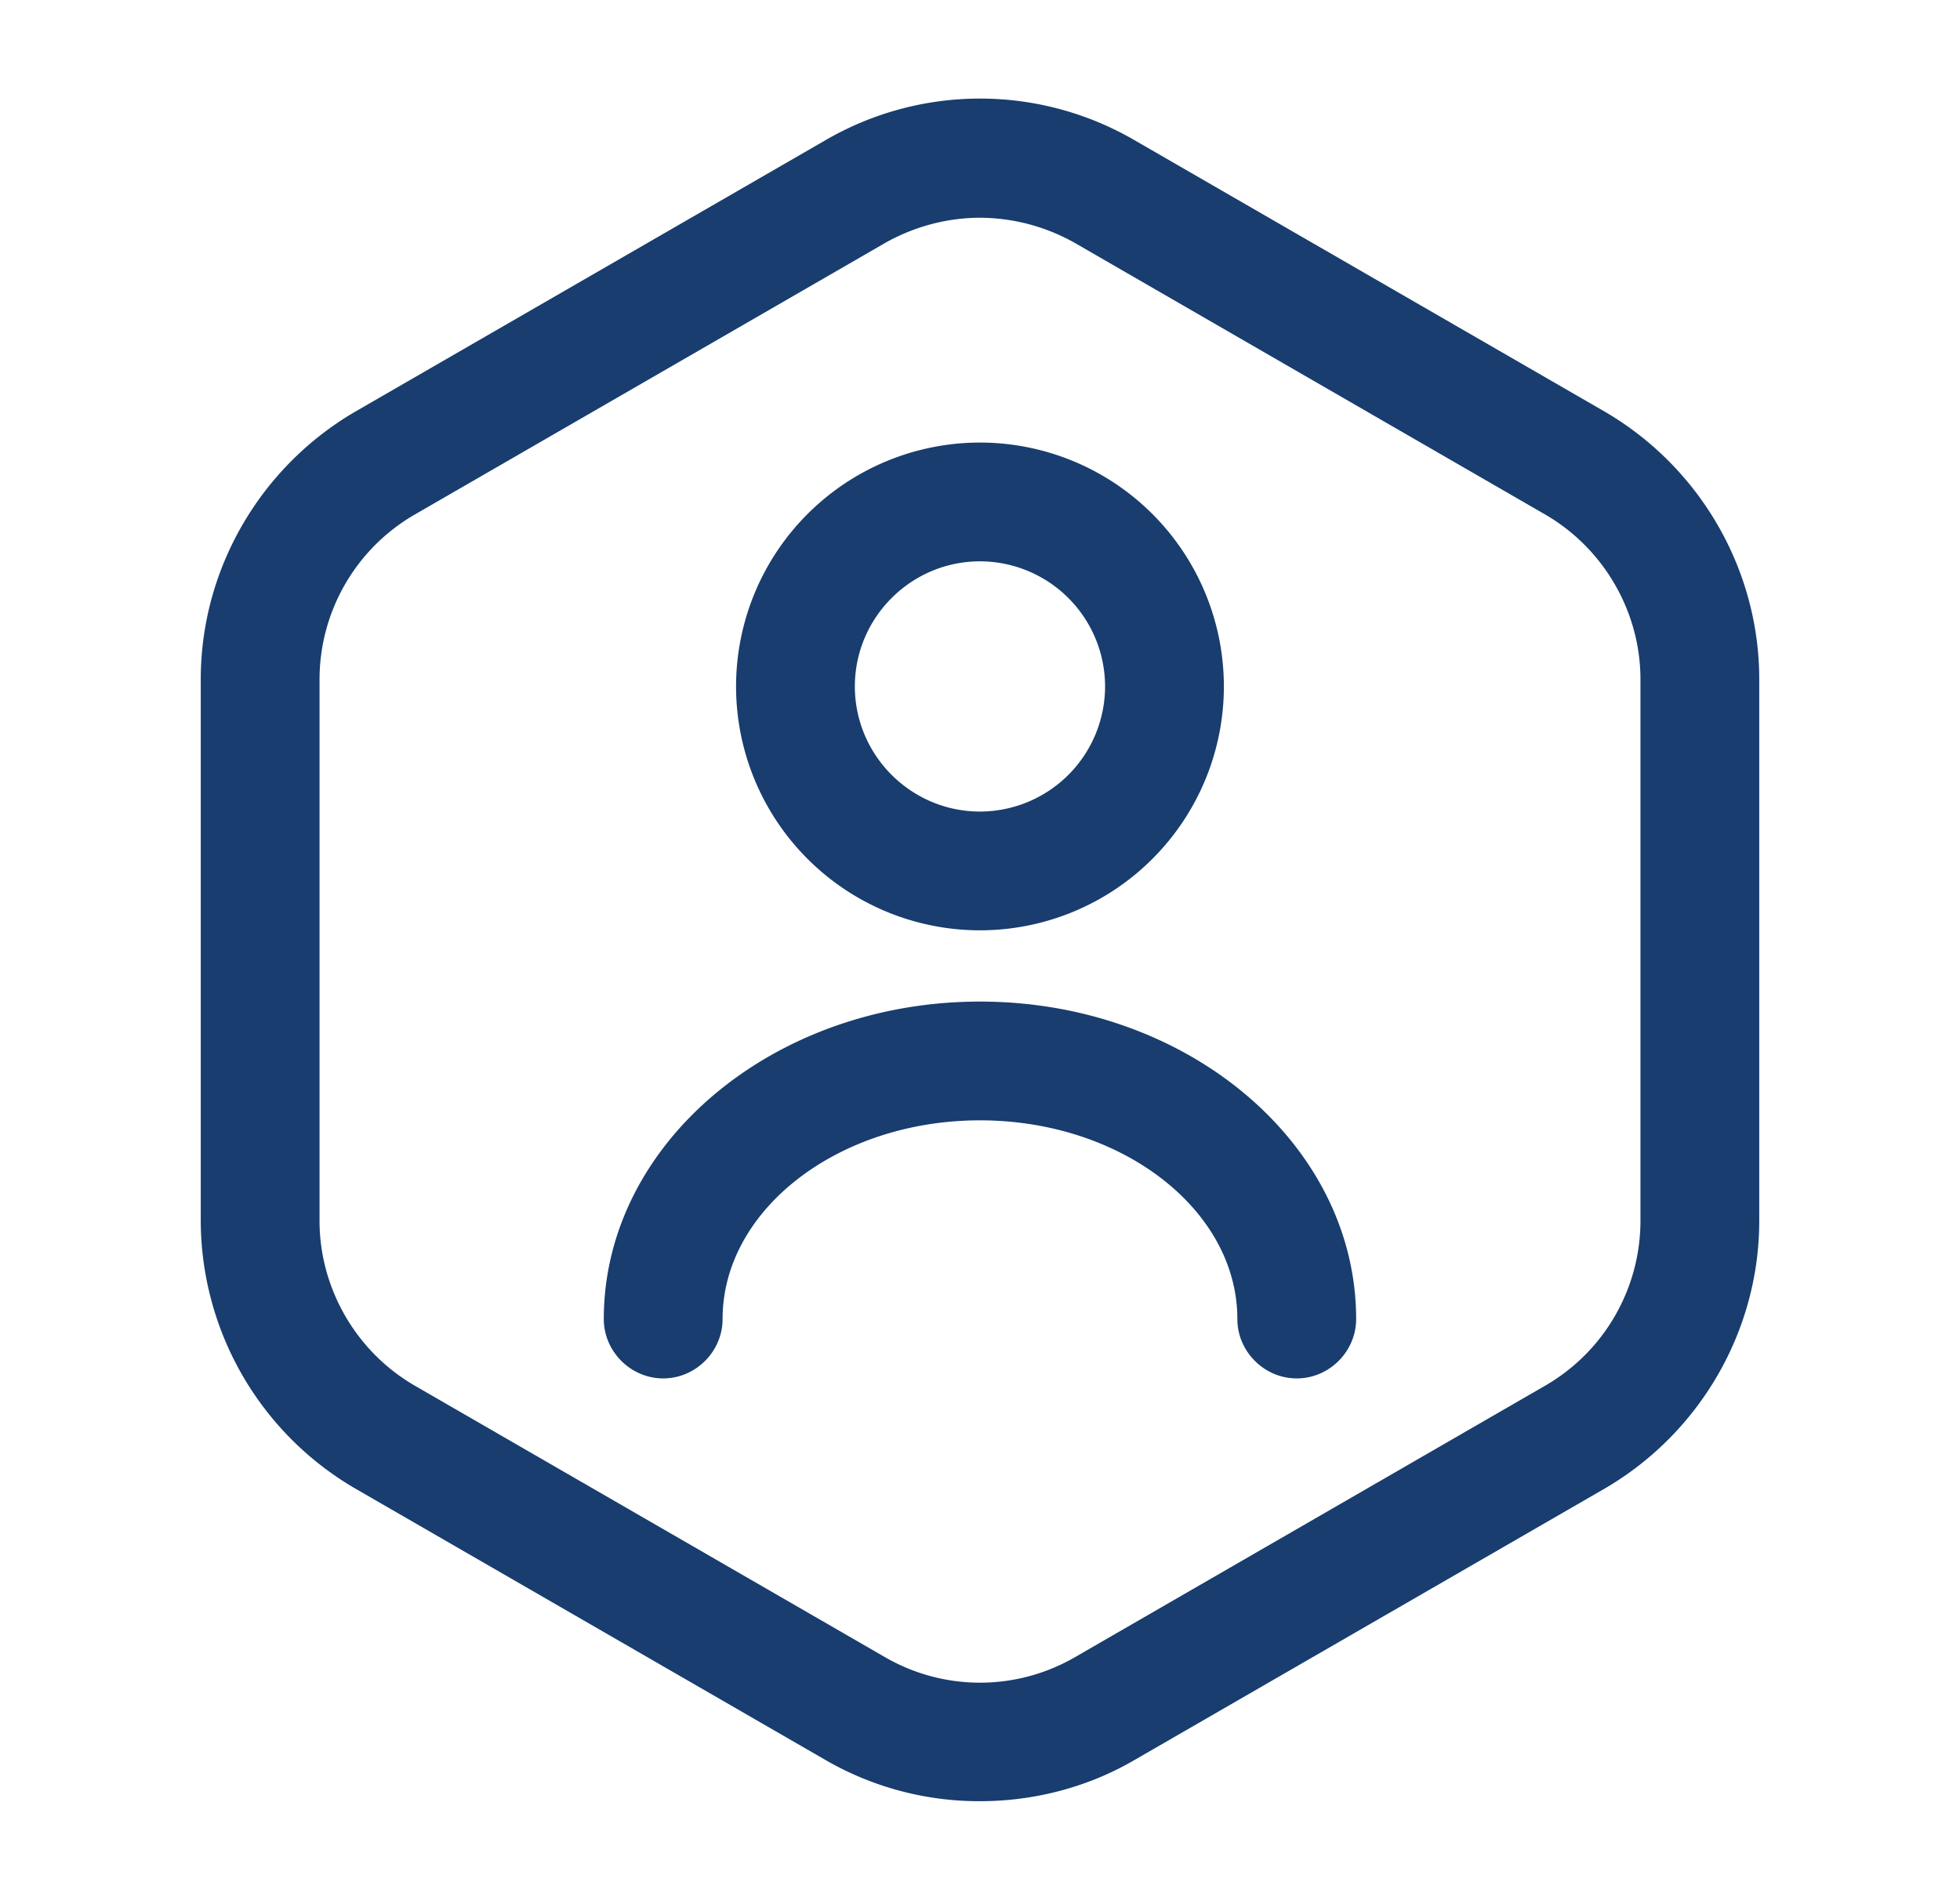
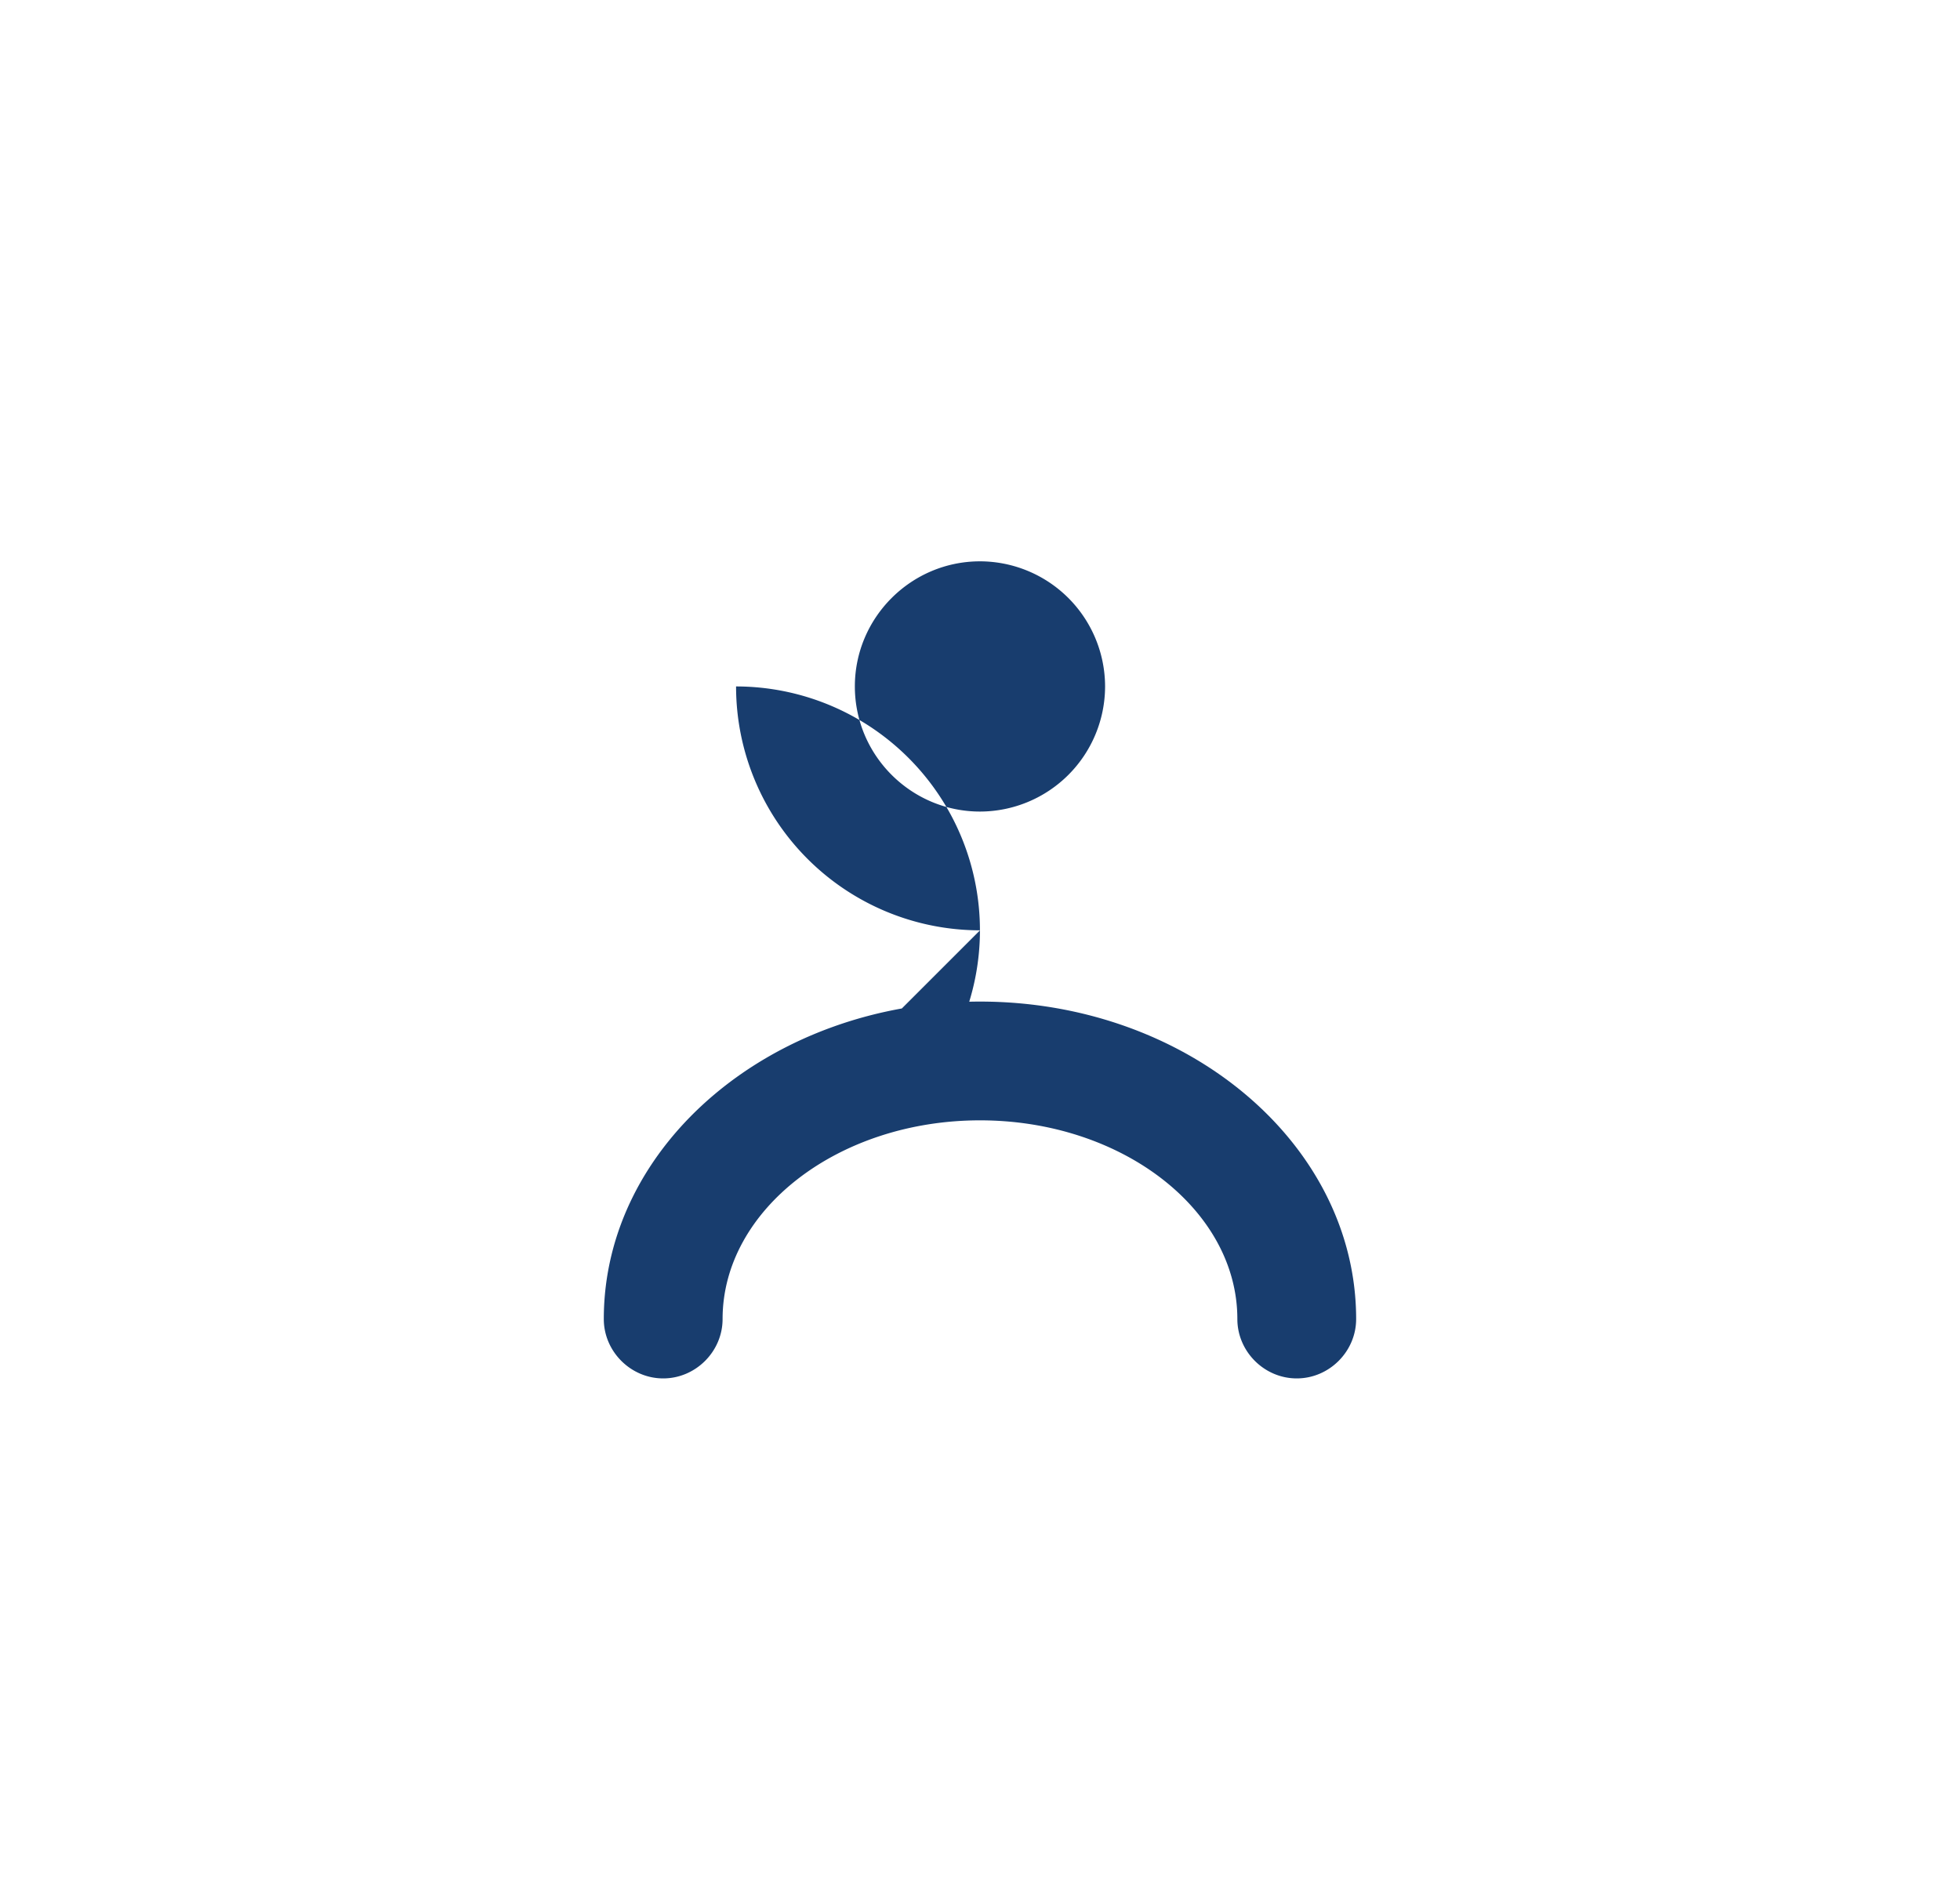
<svg xmlns="http://www.w3.org/2000/svg" width="33" height="32" fill="none">
-   <path d="M16.5 30.333a5.17 5.17 0 01-2.6-.693l-7.92-4.573a5.235 5.235 0 01-2.6-4.507v-9.12c0-1.853 1-3.573 2.6-4.507L13.9 2.36a5.179 5.179 0 015.2 0l7.92 4.573c1.6.934 2.6 2.654 2.6 4.507v9.12c0 1.853-1 3.573-2.6 4.507L19.1 29.64c-.8.467-1.707.693-2.6.693zm0-26.666c-.547 0-1.107.146-1.6.426L6.98 8.667a3.209 3.209 0 00-1.6 2.773v9.12c0 1.133.613 2.2 1.6 2.773l7.92 4.574a3.192 3.192 0 003.2 0l7.92-4.574a3.209 3.209 0 001.6-2.773v-9.12c0-1.133-.614-2.2-1.6-2.773L18.1 4.093a3.269 3.269 0 00-1.6-.426z" fill="#183D6E" />
-   <path d="M16.5 15.667a4.108 4.108 0 01-4.107-4.107A4.108 4.108 0 0116.5 7.453a4.108 4.108 0 014.106 4.107 4.108 4.108 0 01-4.106 4.107zm0-6.214c-1.16 0-2.107.947-2.107 2.107 0 1.16.947 2.107 2.107 2.107a2.11 2.11 0 002.106-2.107A2.11 2.11 0 0016.5 9.453zm5.333 13.76c-.547 0-1-.453-1-1 0-1.84-1.947-3.346-4.333-3.346-2.387 0-4.334 1.506-4.334 3.346 0 .547-.453 1-1 1-.546 0-1-.453-1-1 0-2.946 2.84-5.346 6.334-5.346 3.493 0 6.333 2.4 6.333 5.346 0 .547-.453 1-1 1z" fill="#183D6E" />
+   <path d="M16.5 15.667a4.108 4.108 0 01-4.107-4.107a4.108 4.108 0 014.106 4.107 4.108 4.108 0 01-4.106 4.107zm0-6.214c-1.16 0-2.107.947-2.107 2.107 0 1.16.947 2.107 2.107 2.107a2.11 2.11 0 002.106-2.107A2.11 2.11 0 0016.5 9.453zm5.333 13.76c-.547 0-1-.453-1-1 0-1.84-1.947-3.346-4.333-3.346-2.387 0-4.334 1.506-4.334 3.346 0 .547-.453 1-1 1-.546 0-1-.453-1-1 0-2.946 2.84-5.346 6.334-5.346 3.493 0 6.333 2.4 6.333 5.346 0 .547-.453 1-1 1z" fill="#183D6E" />
</svg>